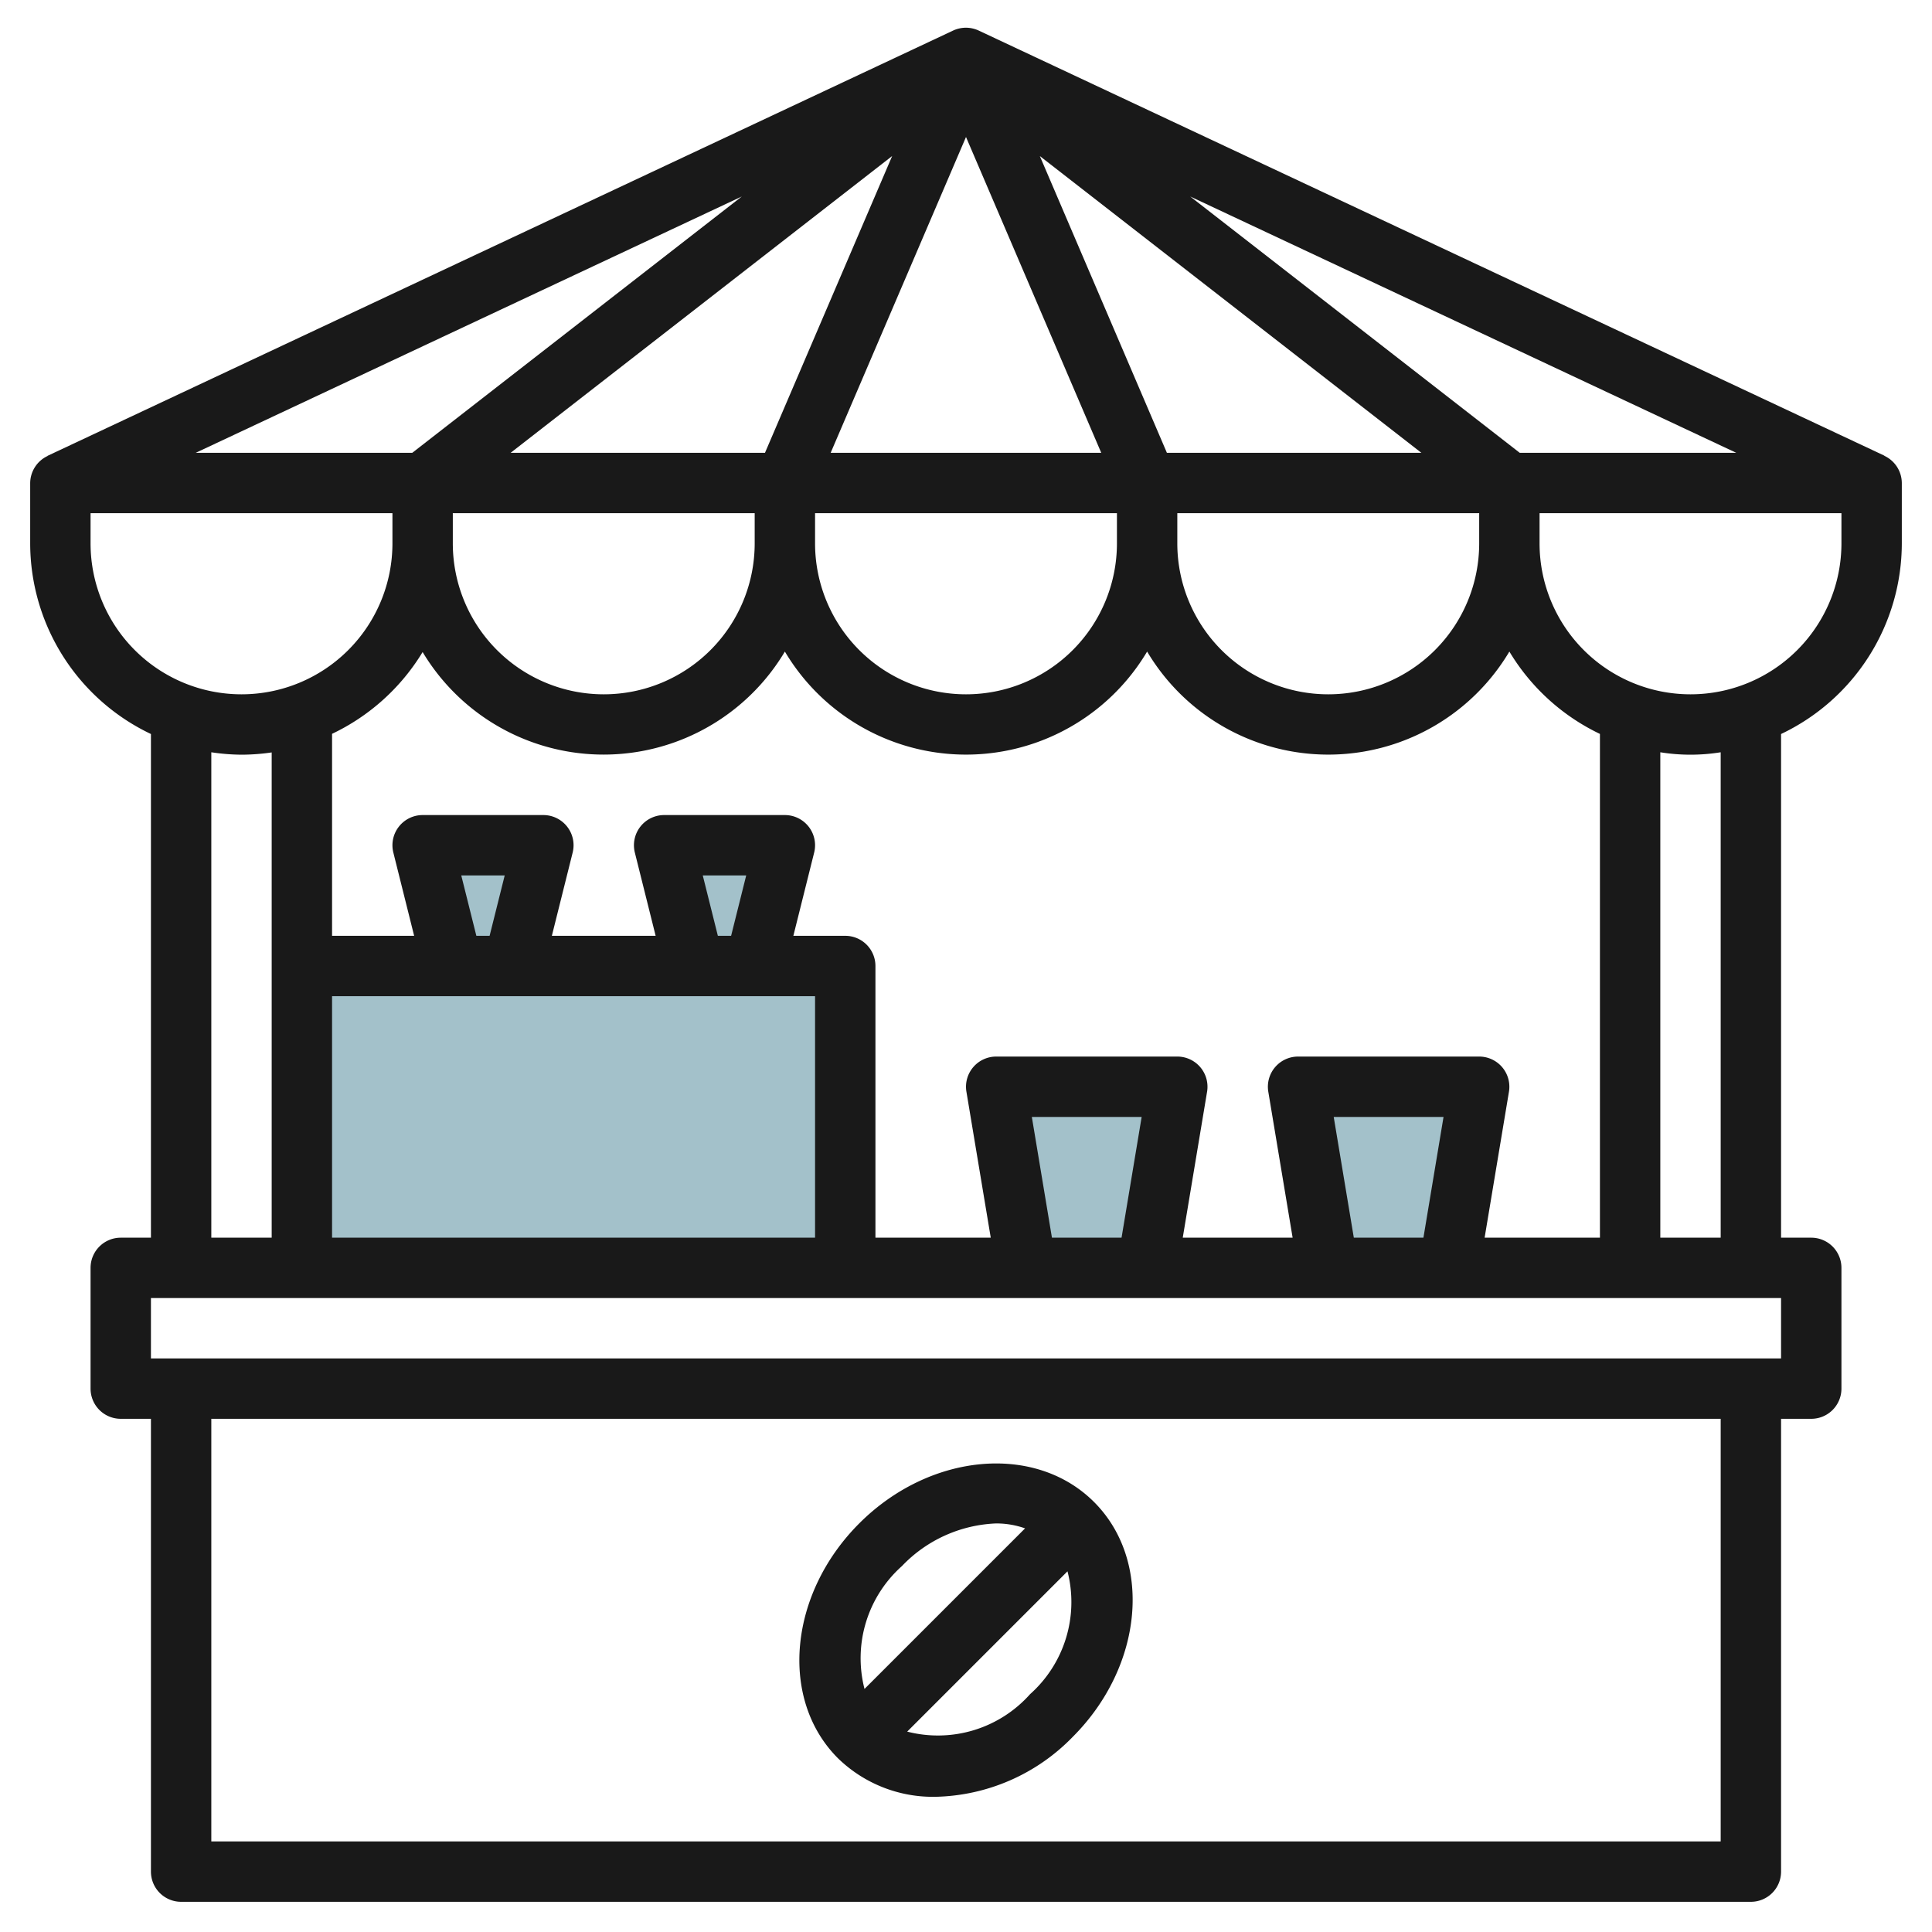
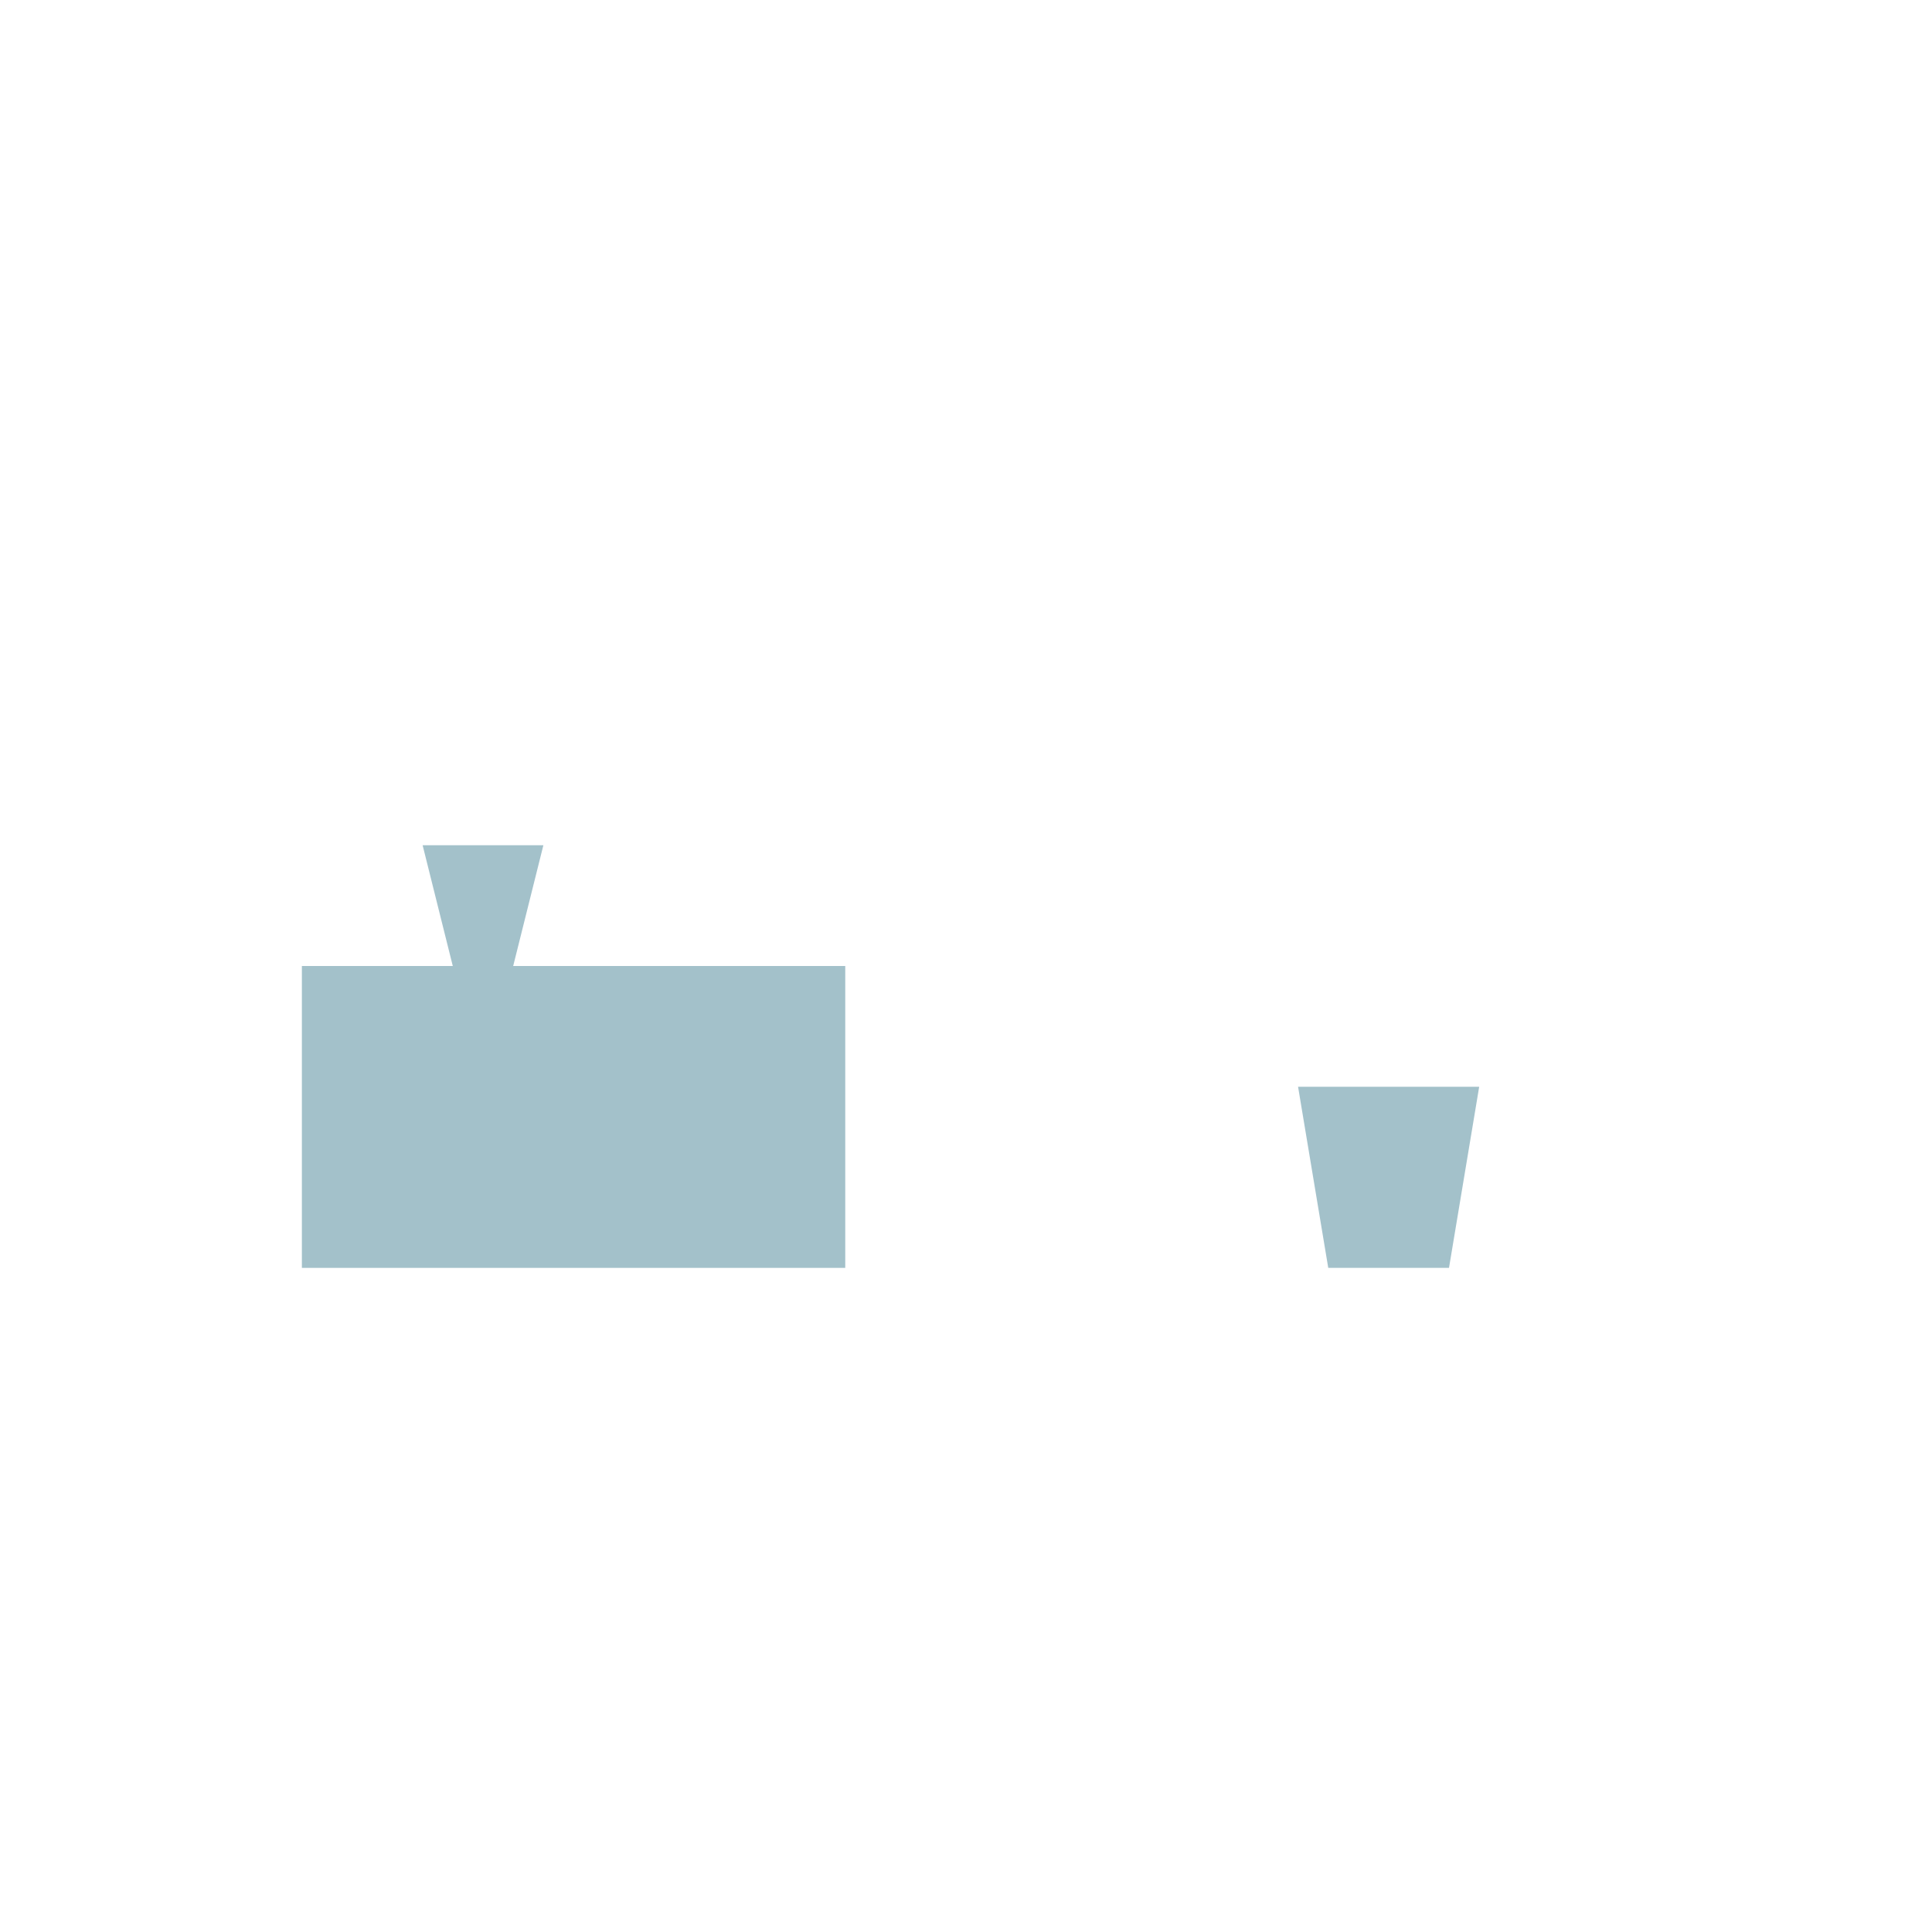
<svg xmlns="http://www.w3.org/2000/svg" id="Layer_3" height="512" viewBox="0 0 64 64" width="512" data-name="Layer 3">
  <g fill="#a3c1ca">
    <path d="m10 32h18v10h-18z" />
    <path d="m17 32 1-4h-4l.999 4z" />
-     <path d="m25 32 1-4h-4l.999 4z" />
-     <path d="m34 42-1-6h6l-1 6z" />
    <path d="m44 42-1-6h6l-1 6z" />
  </g>
-   <path d="m63 18v-2a1 1 0 0 0 -.578-.9v-.006l-30-14.081a1 1 0 0 0 -.85 0l-29.997 14.087v.006a1 1 0 0 0 -.575.894v2a7 7 0 0 0 4 6.315v16.685h-1a1 1 0 0 0 -1 1v4a1 1 0 0 0 1 1h1v15a1 1 0 0 0 1 1h52a1 1 0 0 0 1-1v-15h1a1 1 0 0 0 1-1v-4a1 1 0 0 0 -1-1h-1v-16.685a7 7 0 0 0 4-6.315zm-2 0a5 5 0 0 1 -10 0v-1h10zm-11.82 23 .806-4.835a1 1 0 0 0 -.986-1.165h-6a1 1 0 0 0 -.986 1.165l.806 4.835h-3.64l.806-4.835a1 1 0 0 0 -.986-1.165h-6a1 1 0 0 0 -.986 1.165l.806 4.835h-3.82v-9a1 1 0 0 0 -1-1h-1.719l.689-2.757a1 1 0 0 0 -.97-1.243h-4a1 1 0 0 0 -.97 1.242l.689 2.758h-3.438l.689-2.757a1 1 0 0 0 -.97-1.243h-4a1 1 0 0 0 -.97 1.242l.689 2.758h-2.719v-6.691a7.044 7.044 0 0 0 3-2.709 6.989 6.989 0 0 0 12-.016 6.98 6.98 0 0 0 12 0 6.98 6.98 0 0 0 12 0 7.034 7.034 0 0 0 3 2.728v16.688zm-4.333 0-.666-4h3.638l-.666 4zm-10 0-.666-4h3.638l-.666 4zm-23.847-8h16v8h-16zm4.28-4h1.439l-.5 2h-.439zm8 0h1.439l-.5 2h-.439zm13.2-14h-8.963l4.483-10.462zm2.175 0-4.209-9.83 12.639 9.83zm-13.314 0h-8.426l12.639-9.831zm-.341 2v1a5 5 0 0 1 -10 0v-1zm2 0h10v1a5 5 0 0 1 -10 0zm12 0h10v1a5 5 0 0 1 -10 0zm11.343-2-10.916-8.491 18.089 8.491zm-36.686 0h-7.173l18.089-8.491zm-10.657 3v-1h10v1a5 5 0 0 1 -10 0zm4 6.92a7.026 7.026 0 0 0 1 .08 7.015 7.015 0 0 0 1-.075v16.075h-2zm50 36.08h-50v-14h50zm2-16h-54v-2h54zm-2-4h-2v-16.08a6.29 6.29 0 0 0 2 0z" fill="#191919" />
-   <path d="m27.757 58.243a4.511 4.511 0 0 0 3.243 1.278 6.523 6.523 0 0 0 4.536-1.985c2.339-2.34 2.656-5.829.707-7.779s-5.44-1.632-7.779.707-2.656 5.829-.707 7.779zm6.365-2.121a4.087 4.087 0 0 1 -4.07 1.24l5.31-5.31a4.087 4.087 0 0 1 -1.24 4.07zm-4.244-4.244a4.554 4.554 0 0 1 3.116-1.412 2.859 2.859 0 0 1 .963.163l-5.319 5.319a4.087 4.087 0 0 1 1.24-4.07z" fill="#191919" />
</svg>